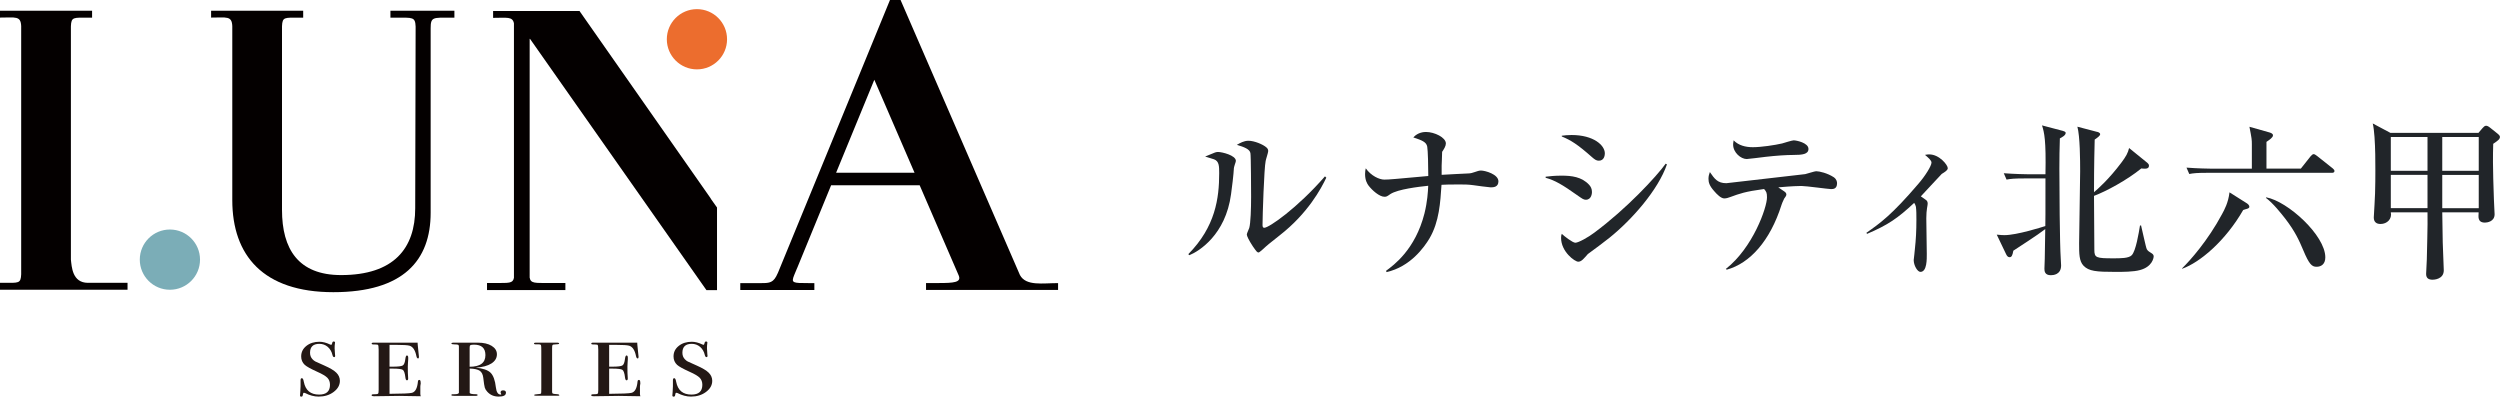
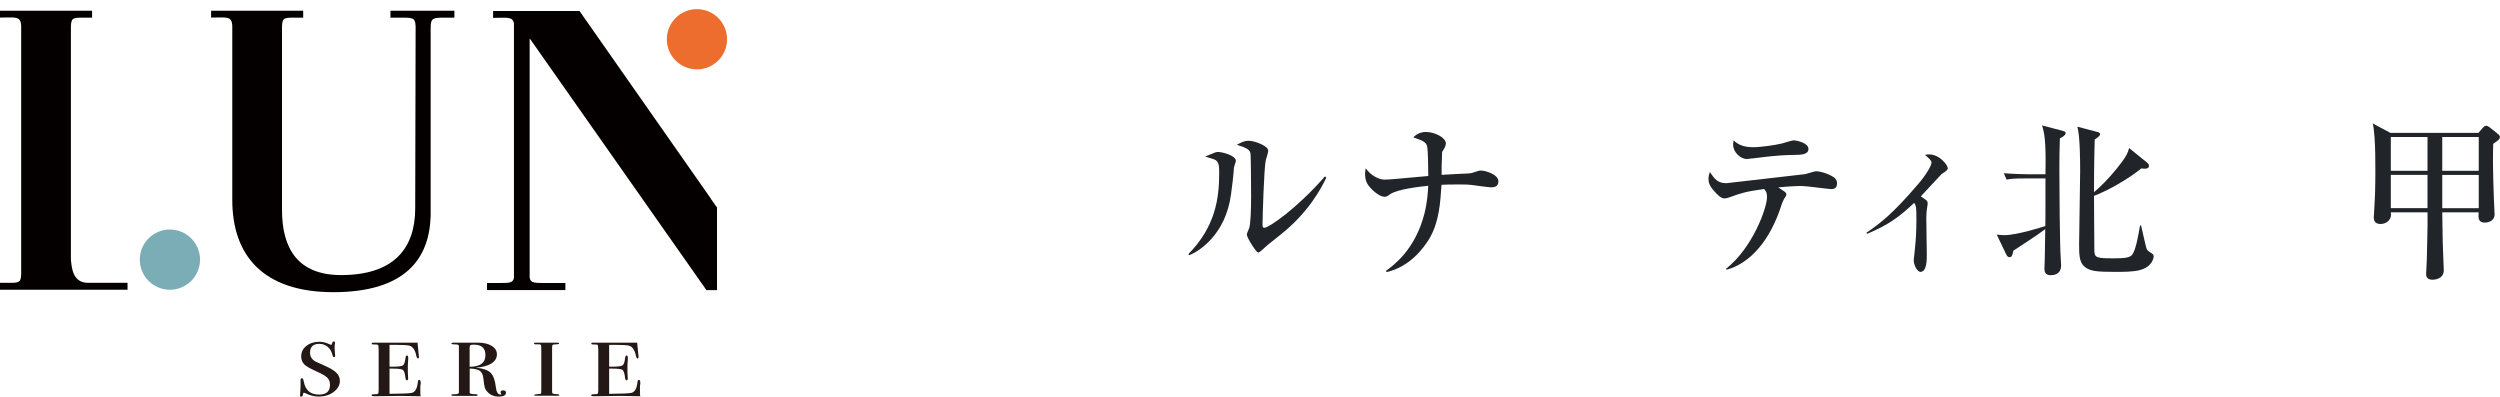
<svg xmlns="http://www.w3.org/2000/svg" id="_イヤー_2" viewBox="0 0 361.08 57.28">
  <defs>
    <style>.cls-1{fill:#040000;}.cls-2{fill:#ec6d2e;}.cls-3{fill:#231815;}.cls-4{fill:#212529;}.cls-5{fill:#7badb7;}</style>
  </defs>
  <g id="design">
    <g>
      <g>
        <g>
          <path class="cls-3" d="M49.09,55c0,.63-.3,1.16-.9,1.61-.6,.45-1.32,.67-2.17,.67-.64,0-1.29-.17-1.97-.52-.07-.02-.12-.03-.15-.03-.08,0-.12,.05-.13,.16-.01,.11-.03,.2-.06,.28-.03,.08-.09,.12-.19,.12-.12,0-.19-.06-.19-.17,0-.02,.01-.19,.04-.51,.02-.31,.04-.58,.04-.81v-.86c0-.21,.06-.32,.19-.32s.22,.17,.28,.52c.24,1.24,.97,1.85,2.21,1.85,1.05,0,1.57-.47,1.57-1.41,0-.41-.12-.75-.37-1.01s-.74-.55-1.46-.87c-.95-.43-1.55-.76-1.82-1.01-.34-.32-.51-.73-.51-1.21,0-.62,.25-1.12,.75-1.52,.5-.4,1.13-.6,1.89-.6,.47,0,.98,.13,1.52,.39,.06,.03,.11,.05,.15,.05,.09,0,.14-.08,.17-.24,.02-.16,.1-.24,.22-.24s.19,.06,.19,.17c0,.02,0,.07-.02,.14-.03,.18-.04,.41-.04,.69,0,.17,.02,.47,.06,.91,.01,.05,.02,.1,.02,.15,0,.13-.05,.2-.15,.2-.11,0-.19-.1-.24-.3-.11-.49-.34-.88-.68-1.18-.34-.29-.75-.44-1.21-.44-.9,0-1.35,.43-1.35,1.29,0,.38,.12,.69,.36,.94,.12,.13,.26,.24,.41,.32,.15,.08,.59,.27,1.31,.59,.81,.36,1.39,.7,1.72,1.03s.51,.72,.51,1.17Z" />
          <path class="cls-3" d="M60.77,55.35s0,.08-.03,.21-.03,.25-.03,.35v.98c0,.1,.02,.21,.06,.34l-3.12-.05-3.58,.05c-.26,0-.4-.05-.4-.13,0-.1,.07-.15,.22-.15,.4,0,.63-.03,.7-.08s.1-.23,.1-.55v-5.8c0-.46-.04-.71-.13-.73-.09-.03-.31-.04-.65-.04-.15,0-.23-.04-.23-.12,0-.09,.08-.14,.24-.14h6.4v.12l.02,.25c.02,.17,.07,.66,.15,1.49,.01,.06,.02,.12,.02,.2,0,.14-.04,.22-.13,.22-.11,0-.19-.11-.24-.34-.17-.85-.5-1.35-.99-1.5-.27-.08-.92-.12-1.94-.12h-.95v3.15h.45c.79,0,1.28-.06,1.47-.18,.19-.12,.31-.44,.37-.97,.04-.31,.11-.47,.22-.47,.12,0,.19,.11,.19,.34,0,.13,0,.34-.03,.62-.02,.28-.03,.49-.03,.64,0,.73,.01,1.23,.04,1.5,0,.09,.01,.16,.01,.22,0,.18-.06,.27-.18,.27-.11,0-.19-.14-.22-.42-.07-.61-.2-.97-.37-1.09-.17-.12-.66-.18-1.46-.18h-.46v3.64c1.83-.01,2.9-.06,3.22-.14,.5-.12,.79-.66,.88-1.62,.01-.17,.08-.25,.21-.25s.19,.15,.19,.46Z" />
          <path class="cls-3" d="M73.07,56.74c0,.36-.35,.54-1.04,.54s-1.22-.23-1.64-.69c-.19-.2-.31-.4-.37-.6-.06-.2-.14-.68-.22-1.43-.06-.48-.23-.82-.51-1.01-.28-.19-.76-.3-1.45-.32v3.47c-.04,.16,.28,.24,.94,.24,.14,0,.2,.04,.2,.12s-.09,.12-.26,.12h-3.01c-.35,0-.52-.04-.52-.11,0-.08,.06-.13,.19-.13h.26c.42,0,.64-.08,.64-.24v-6.66c0-.12-.03-.2-.1-.24s-.25-.06-.54-.06-.44-.04-.44-.13c0-.08,.09-.12,.26-.12h3.54c.84,0,1.51,.15,2.01,.46s.76,.71,.76,1.22c0,.55-.27,.99-.8,1.33-.54,.34-1.29,.54-2.27,.6,1.05,.1,1.77,.35,2.16,.74,.39,.39,.65,1.1,.76,2.11,.08,.69,.31,1.04,.69,1.04,.06,0,.09-.02,.09-.05,0-.01-.02-.05-.05-.11-.03-.06-.05-.11-.05-.14,0-.21,.12-.31,.37-.31,.27,0,.41,.12,.41,.35Zm-2.96-5.45c0-1.01-.55-1.51-1.65-1.51-.29,0-.46,.03-.53,.08-.07,.05-.1,.17-.1,.36v2.75c1.52,0,2.28-.56,2.28-1.68Z" />
          <path class="cls-3" d="M80.79,57.06c0,.07-.06,.1-.17,.1h-3.15c-.21,0-.32-.03-.32-.09,0-.08,.14-.12,.41-.13,.37-.02,.57-.06,.59-.12,.02-.06,.03-.3,.03-.73v-5.46c0-.44-.01-.7-.04-.77-.03-.07-.12-.12-.28-.13h-.56c-.11,0-.17-.04-.17-.12s.08-.12,.24-.12c-.01,0,.02,0,.11,0h2.98c.2,0,.3,.05,.3,.14,0,.07-.21,.11-.64,.12-.17,0-.28,.03-.32,.08-.04,.05-.06,.21-.06,.46v6.35c0,.11,.05,.19,.14,.22s.32,.06,.66,.08c.15,.01,.22,.05,.22,.12Z" />
          <path class="cls-3" d="M92.49,55.35s0,.08-.03,.21-.03,.25-.03,.35v.98c0,.1,.02,.21,.06,.34l-3.12-.05-3.58,.05c-.26,0-.4-.05-.4-.13,0-.1,.07-.15,.22-.15,.4,0,.63-.03,.7-.08s.1-.23,.1-.55v-5.8c0-.46-.04-.71-.13-.73-.09-.03-.31-.04-.65-.04-.15,0-.23-.04-.23-.12,0-.09,.08-.14,.24-.14h6.4v.12l.02,.25c.02,.17,.07,.66,.15,1.49,.01,.06,.02,.12,.02,.2,0,.14-.04,.22-.13,.22-.11,0-.19-.11-.24-.34-.17-.85-.5-1.35-.99-1.5-.27-.08-.92-.12-1.94-.12h-.95v3.15h.45c.79,0,1.28-.06,1.47-.18,.19-.12,.31-.44,.37-.97,.04-.31,.11-.47,.22-.47,.12,0,.19,.11,.19,.34,0,.13,0,.34-.03,.62-.02,.28-.03,.49-.03,.64,0,.73,.01,1.23,.04,1.5,0,.09,.01,.16,.01,.22,0,.18-.06,.27-.18,.27-.11,0-.19-.14-.22-.42-.07-.61-.2-.97-.37-1.09-.17-.12-.66-.18-1.46-.18h-.46v3.64c1.83-.01,2.9-.06,3.22-.14,.5-.12,.79-.66,.88-1.62,.01-.17,.08-.25,.21-.25s.19,.15,.19,.46Z" />
-           <path class="cls-3" d="M102.87,55c0,.63-.3,1.16-.9,1.61-.6,.45-1.32,.67-2.17,.67-.64,0-1.29-.17-1.97-.52-.07-.02-.12-.03-.15-.03-.08,0-.12,.05-.13,.16-.01,.11-.03,.2-.06,.28-.03,.08-.09,.12-.19,.12-.12,0-.19-.06-.19-.17,0-.02,.01-.19,.04-.51,.02-.31,.04-.58,.04-.81v-.86c0-.21,.06-.32,.19-.32s.22,.17,.28,.52c.24,1.24,.97,1.85,2.21,1.85,1.05,0,1.57-.47,1.57-1.41,0-.41-.12-.75-.37-1.01s-.74-.55-1.46-.87c-.95-.43-1.55-.76-1.82-1.01-.34-.32-.51-.73-.51-1.21,0-.62,.25-1.12,.75-1.52,.5-.4,1.13-.6,1.89-.6,.47,0,.98,.13,1.52,.39,.06,.03,.11,.05,.15,.05,.09,0,.14-.08,.17-.24,.02-.16,.1-.24,.22-.24s.19,.06,.19,.17c0,.02,0,.07-.02,.14-.03,.18-.04,.41-.04,.69,0,.17,.02,.47,.06,.91,.01,.05,.02,.1,.02,.15,0,.13-.05,.2-.15,.2-.11,0-.19-.1-.24-.3-.11-.49-.34-.88-.68-1.18-.34-.29-.75-.44-1.21-.44-.9,0-1.35,.43-1.35,1.29,0,.38,.12,.69,.36,.94,.12,.13,.26,.24,.41,.32,.15,.08,.59,.27,1.31,.59,.81,.36,1.39,.7,1.72,1.03s.51,.72,.51,1.17Z" />
        </g>
        <path class="cls-1" d="M18.42,41.85H0v-1H.53c2.18,0,2.47,.12,2.53-1.24V3.78c-.06-1.53-.82-1.24-3.06-1.24V1.55H13.3v1h-.53c-2.18,0-2.47-.12-2.53,1.24V37.5c.12,1,.18,3.35,2.47,3.35h5.71v1Z" />
        <circle class="cls-5" cx="24.54" cy="37.5" r="4.35" />
        <path class="cls-1" d="M65.61,2.55h-.59c-2.47,0-2.82-.12-2.82,1.53V30.73c0,6.88-3.94,11.47-14.06,11.47s-14.59-5.3-14.59-13.3V3.78c-.06-1.53-.82-1.24-3.06-1.24V1.55h13.3v1h-.53c-2.18,0-2.47-.12-2.53,1.24V30.32c0,5.65,2.35,9.41,8.53,9.41,7.65,0,10.71-3.88,10.71-9.65l.06-26.24c-.06-1.41-.41-1.29-2.82-1.29h-.82V1.55h9.24v1Z" />
        <circle class="cls-2" cx="100.66" cy="5.67" r="4.35" />
        <path class="cls-1" d="M102.67,28.69l-.11-.16L83.7,1.59h-12.48v.99c1.98,0,2.81-.23,3.01,.79V40.13c-.16,.82-.73,.74-2.77,.74h-1.12v1.02h11.32v-.02h0v-1h-2.39c-2,0-2.62,.08-2.77-.77V5.61h.05l25.48,36.29h1.53v-11.93l-.91-1.28Z" />
-         <path class="cls-1" d="M152.8,40.89c-2.2,0-4.62,.46-5.49-1.17L130.07,0h-1.53l-4.7,11.46-11.43,27.82-.07,.16c-.61,1.43-1.16,1.45-2.44,1.45h-2.98v.21h0v.79h10.7v-.79h0v-.21h-.82c-2.32,0-2.55-.01-2.1-1.14l.39-.94,.06-.13h0l4.89-11.92h12.79l5.61,12.96,.06,.15c.32,.91-.74,1.01-2.92,1.01h-1.83v1h19.07v-1Zm-32.04-15.94l5.52-13.43,5.81,13.43h-11.32Z" />
      </g>
      <g>
        <path class="cls-4" d="M171.63,36.71c3.91-3.96,4.46-8.07,4.46-11.69,0-.99,0-1.73-.74-2.01-.2-.07-1.09-.35-1.29-.4,.22-.1,1.24-.52,1.44-.59,.17-.07,.37-.07,.45-.07,.5,0,2.55,.47,2.55,1.29,0,.2-.3,.77-.3,1.24,0,.37-.3,3.02-.4,3.59-.79,5.84-4.61,8.22-6.02,8.79l-.15-.15Zm19.94-11.07c-.74,1.58-2.67,5.18-6.74,8.35-1.56,1.24-1.73,1.36-2.45,2.03-.2,.17-.52,.45-.59,.45-.22,0-.32-.15-.84-.89-.57-.87-.87-1.49-.87-1.71,0-.17,.32-.82,.35-.94,.2-.69,.27-2.75,.27-4.53,0-.79-.02-5.94-.1-6.29-.1-.57-.89-.87-1.96-1.19,.47-.27,1.02-.59,1.68-.59,.84,0,2.1,.52,2.6,.97,.2,.17,.25,.35,.25,.52,0,.22-.35,1.24-.37,1.44-.22,.99-.45,7.97-.45,9.24,0,.27,.07,.4,.25,.4,.67,0,4.73-2.8,8.77-7.43l.2,.2Z" />
        <path class="cls-4" d="M200.22,39.09c1.04-.77,4.19-3.02,5.52-8.27,.42-1.71,.5-3.07,.54-3.99-1.44,.15-4.36,.5-5.45,1.19-.5,.35-.57,.4-.87,.4-.72,0-1.78-.92-2.33-1.66-.17-.25-.47-.72-.47-1.63,0-.4,.05-.57,.1-.82,.77,1.09,1.96,1.63,2.67,1.63,.35,0,.79-.02,1.68-.1,1.66-.15,1.93-.17,4.68-.42,0-1.41-.05-3.64-.15-4.23-.12-.69-.79-.94-2.01-1.34,.67-.77,1.61-.79,1.83-.79,1.21,0,2.87,.79,2.87,1.66,0,.37-.25,.77-.54,1.21,0,.79-.07,1.54-.07,2.01v1.31c.62-.02,3.29-.2,3.84-.2,.69,0,1.29-.42,1.83-.42,.62,0,2.53,.54,2.53,1.56,0,.82-.69,.87-1.11,.87-.22,0-2.23-.27-2.55-.32-.74-.1-1.26-.1-2.03-.1-1.21,0-2.13,.02-2.53,.05-.17,2.53-.32,5.32-1.73,7.73-.77,1.29-2.77,4.11-6.22,4.88l-.05-.2Z" />
-         <path class="cls-4" d="M223.25,25.52c.59-.07,1.29-.15,2.3-.15,1.44,0,2.9,.17,3.96,1.31,.25,.27,.42,.59,.42,1.06,0,.15-.05,1.11-.89,1.11-.32,0-.52-.15-1.29-.69-2.06-1.46-3.19-2.13-4.51-2.48v-.17Zm17.51-1.78c-1.26,3.67-5.03,7.97-8.3,10.6-.89,.72-2.08,1.58-3.12,2.35-.57,.64-.92,1.11-1.39,1.11-.5,0-2.48-1.44-2.48-3.44,0-.27,.02-.37,.1-.59,.3,.3,1.56,1.29,1.96,1.29,.45,0,1.91-.82,2.72-1.44,4.71-3.49,8.99-8.12,10.33-9.98l.17,.1Zm-15.18-4.14c.42-.05,.82-.1,1.41-.1,3.19,0,4.8,1.49,4.8,2.65,0,.2-.05,1.06-.87,1.06-.35,0-.59-.17-.97-.5-2.1-1.86-3.05-2.45-4.38-3v-.12Z" />
        <path class="cls-4" d="M249.27,38.84c3.91-3.07,5.94-8.87,5.94-10.33,0-.69-.1-.84-.42-1.21-2.75,.37-3.54,.67-4.83,1.14-.32,.12-.62,.22-.92,.22-.47,0-1.06-.59-1.46-1.06-.69-.77-.82-1.26-.82-1.78,0-.42,.1-.67,.2-.97,.67,.97,1.11,1.61,2.38,1.61,.12,0,10.52-1.21,11.39-1.31,.25-.05,1.36-.42,1.58-.42,.47,0,1.63,.27,2.55,.87,.42,.3,.47,.67,.47,.87,0,.84-.59,.84-.87,.84-.37,0-3.62-.45-4.28-.45-.3,0-1.34,.02-3.34,.2l.87,.59c.17,.12,.3,.25,.3,.45s-.2,.4-.32,.59c-.27,.57-.32,.72-.37,.87-1.66,5.25-4.58,8.47-7.92,9.39l-.12-.1Zm3.91-17.58c1.19,0,3.19-.3,4.21-.54,.25-.07,1.44-.45,1.68-.45,.37,0,2.13,.35,2.13,1.24,0,.77-.89,.87-2.18,.87-1.02,0-2.5,.1-3.99,.27-.89,.1-2.48,.32-2.75,.32-.84,0-1.96-.94-1.96-2.08,0-.07,0-.22,.07-.62,.72,.74,1.73,.99,2.77,.99Z" />
        <path class="cls-4" d="M269.59,33.61c1.93-1.36,3.62-2.53,7.5-7.08,.99-1.14,1.88-2.58,1.88-3.05,0-.32-.5-.74-.94-1.11,.27-.07,.5-.07,.62-.07,1.46,0,2.67,1.54,2.67,1.98,0,.3-.35,.52-.87,.84-1.14,1.19-2.15,2.33-3.02,3.24l.67,.47c.2,.12,.32,.27,.32,.59,0,.27-.2,.84-.2,2.1,0,.69,.07,4.09,.07,5.15,0,.69,.05,2.6-.92,2.6-.42,0-.97-.92-.97-1.71,0,0,.17-1.44,.17-1.58,.15-1.36,.22-2.65,.22-4.23,0-.79,0-1.31-.07-1.88-.05-.22-.12-.37-.25-.57-2.38,2.23-3.79,3.19-6.81,4.48l-.1-.17Z" />
        <path class="cls-4" d="M288.4,33.89c.59,.07,.94,.07,1.14,.07,1.73,0,5.35-1.14,5.87-1.31,.02-.82,.02-1.44,.02-6.88h-2.95c-1.51,0-2.06,.05-2.67,.17l-.4-.92c1.54,.12,3.27,.15,3.52,.15h2.5c.1-4.93-.17-6.04-.5-7.06l3,.79c.17,.05,.42,.12,.42,.3,0,.35-.52,.62-.84,.79-.05,1.46-.07,2.92-.07,4.38,0,2.58,.05,10.82,.2,13,0,.2,.05,.79,.05,.97,0,1.34-1.14,1.41-1.49,1.41-.87,0-.92-.59-.92-.94,0-.02,.05-1.21,.05-1.44,0-.67,.05-3.67,.07-4.28-1.04,.82-4.01,2.72-4.61,3.12-.12,.69-.25,.94-.54,.94-.25,0-.4-.2-.52-.47l-1.34-2.8Zm20.83-1.36c.15,.54,.69,3.19,.84,3.47,.3,.52,.99,.54,.99,1.02,0,.25-.22,1.51-1.96,1.98-.92,.27-2.55,.27-3.54,.27-2.82,0-3.86-.1-4.63-.89-.64-.67-.64-1.73-.64-3.24,0-1.02,.15-8.92,.15-10.4,0-1.61-.02-5.05-.4-6.44l2.82,.74c.07,0,.47,.1,.47,.35,0,.22-.4,.5-.79,.77-.1,3.74-.1,6.64-.1,7.6,.5-.42,2.15-1.86,3.96-4.28,.67-.89,.94-1.39,1.11-2.1l2.65,2.15c.12,.12,.22,.22,.22,.4,0,.52-.59,.45-1.11,.4-2.03,1.66-5.1,3.32-6.83,3.96,.02,2.6,.02,5.18,.05,7.78,0,1.16,.25,1.24,2.75,1.24,1.04,0,2.23,0,2.65-.45,.59-.59,1.02-3.22,1.19-4.28l.15-.02Z" />
-         <path class="cls-4" d="M324.51,29.36c.2,.12,.37,.32,.37,.5,0,.3-.52,.32-.89,.47-2.53,4.41-6.19,7.55-8.82,8.49v-.07c1.14-1.11,3.71-3.99,5.75-7.8,.35-.64,.92-1.68,1.09-3.17l2.5,1.58Zm7.8-5l1.41-1.78c.15-.17,.3-.32,.45-.32,.12,0,.3,.12,.47,.25l2.28,1.81c.15,.12,.25,.25,.25,.37,0,.25-.22,.27-.37,.27h-17.93c-1.51,0-2.06,.05-2.67,.17l-.4-.92c1.54,.12,3.27,.15,3.52,.15h5.92v-3.52c0-.67-.02-.84-.35-2.53l2.9,.82c.22,.07,.5,.17,.5,.42,0,.3-.47,.62-.94,.94v3.86h4.98Zm-5,4.14c3.12,.57,8.54,5.5,8.54,8.67,0,1.02-.64,1.36-1.26,1.36-.67,0-1.06-.32-1.93-2.4-.57-1.34-1.14-2.67-2.62-4.58-.54-.69-1.73-2.2-2.77-2.97l.05-.07Z" />
        <path class="cls-4" d="M357.96,19.2l.59-.69c.15-.17,.32-.35,.52-.35s.45,.17,.54,.25l1.09,.87c.27,.22,.37,.35,.37,.5,0,.32-.3,.54-.97,.99-.12,3.57,.1,7.18,.1,8.02,0,.35,.1,1.86,.1,2.15,0,1.09-1.11,1.21-1.39,1.21-1.14,0-.92-.94-.92-1.36v-.12h-5.25c0,.35,.02,.77,.07,4.36l.15,4.01c0,1.31-1.44,1.36-1.61,1.36-.62,0-.94-.25-.94-.84s.1-1.51,.1-2.1c0-.77,.15-4.95,.1-6.79h-5.3c.2,.94-.52,1.68-1.49,1.68-.57,0-.97-.27-.97-.94,0-.5,.22-2.87,.22-5.23,0-1.14,.1-6.41-.37-8.35l2.55,1.36h12.68Zm-12.65,.59v4.88h5.3v-4.88h-5.3Zm0,5.47v4.8h5.3v-4.8h-5.3Zm12.7-.59v-4.88h-5.27v4.88h5.27Zm0,5.4v-4.8h-5.27v4.8h5.27Z" />
      </g>
    </g>
  </g>
</svg>